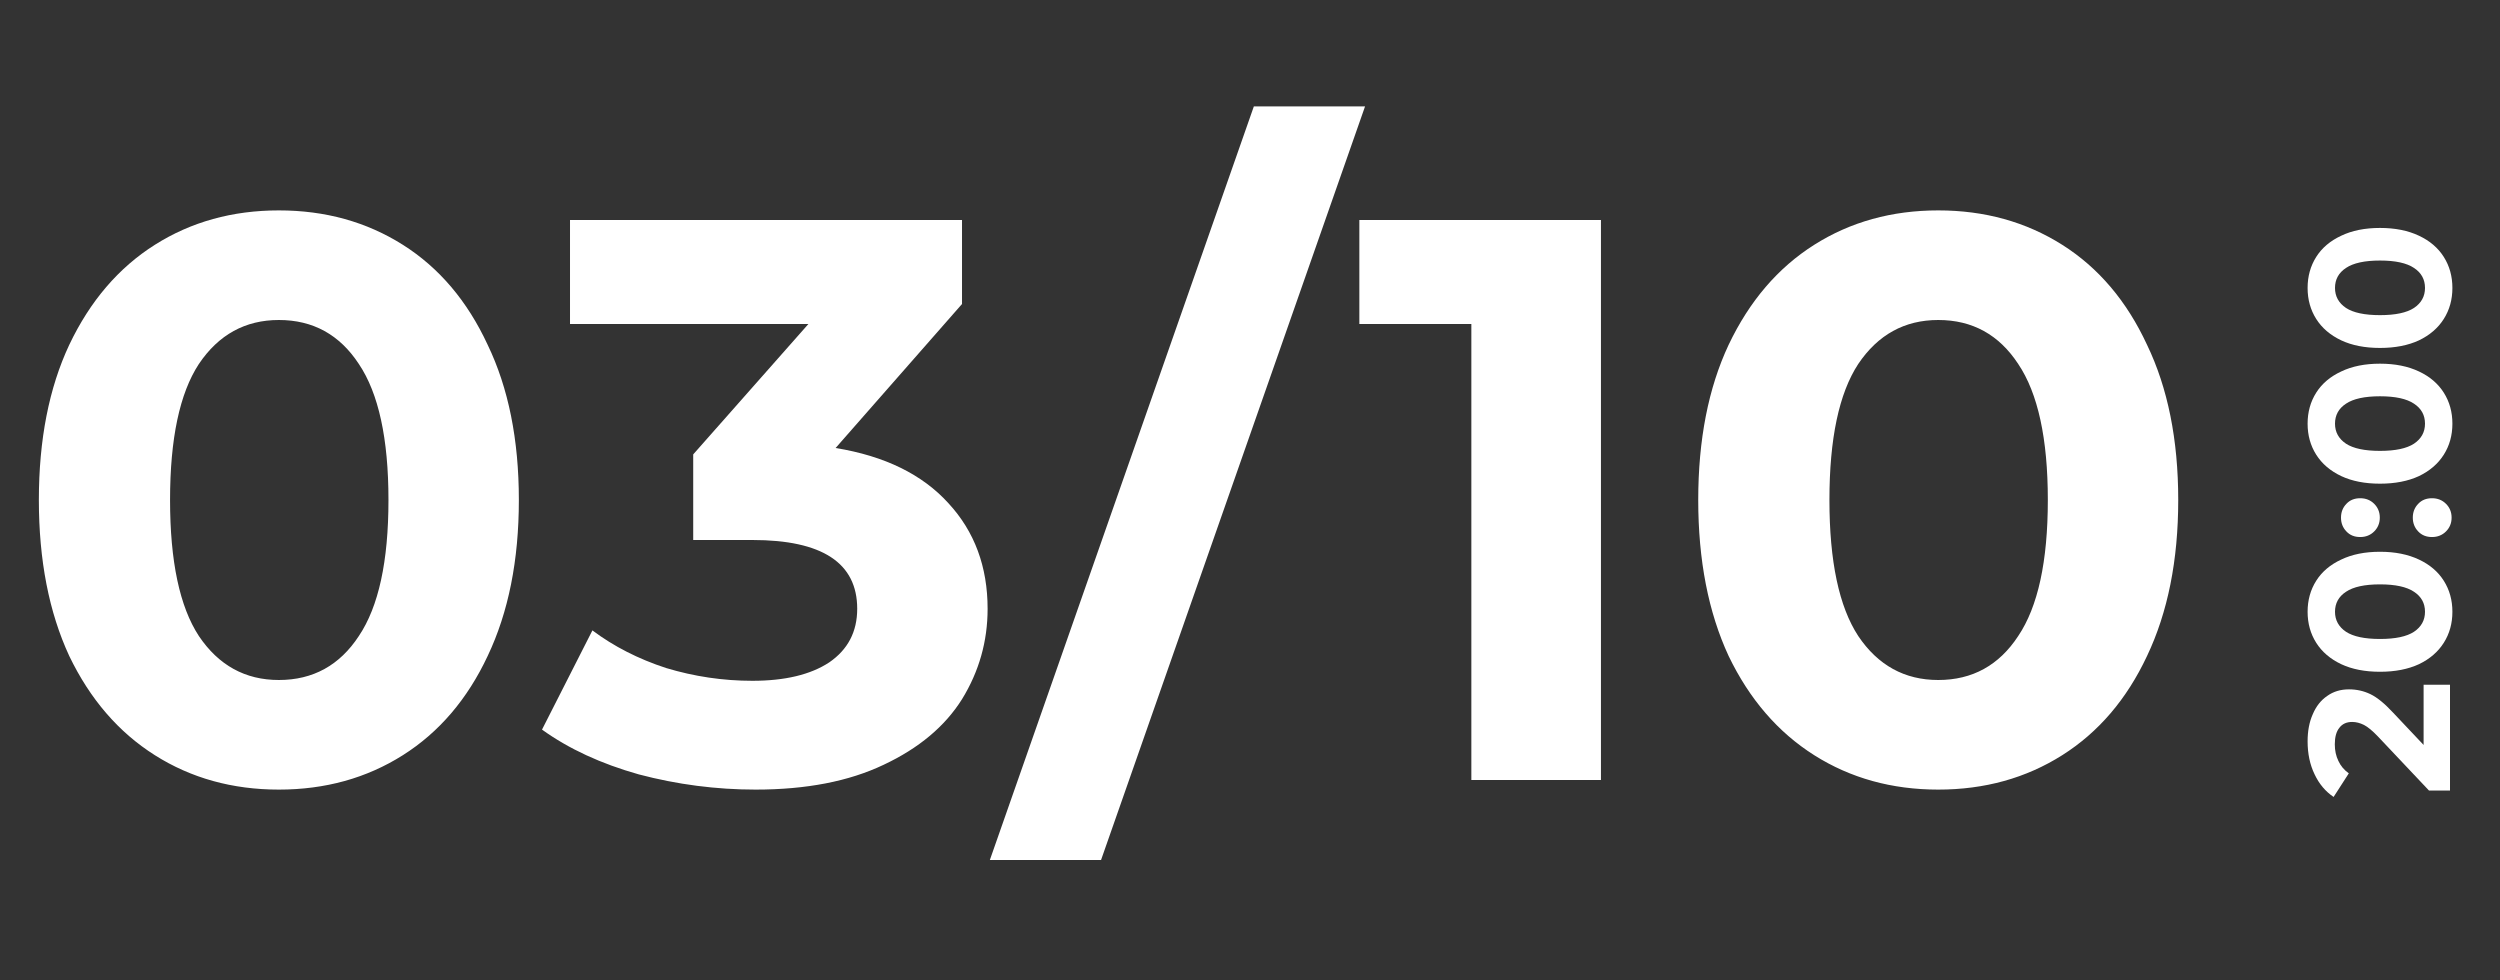
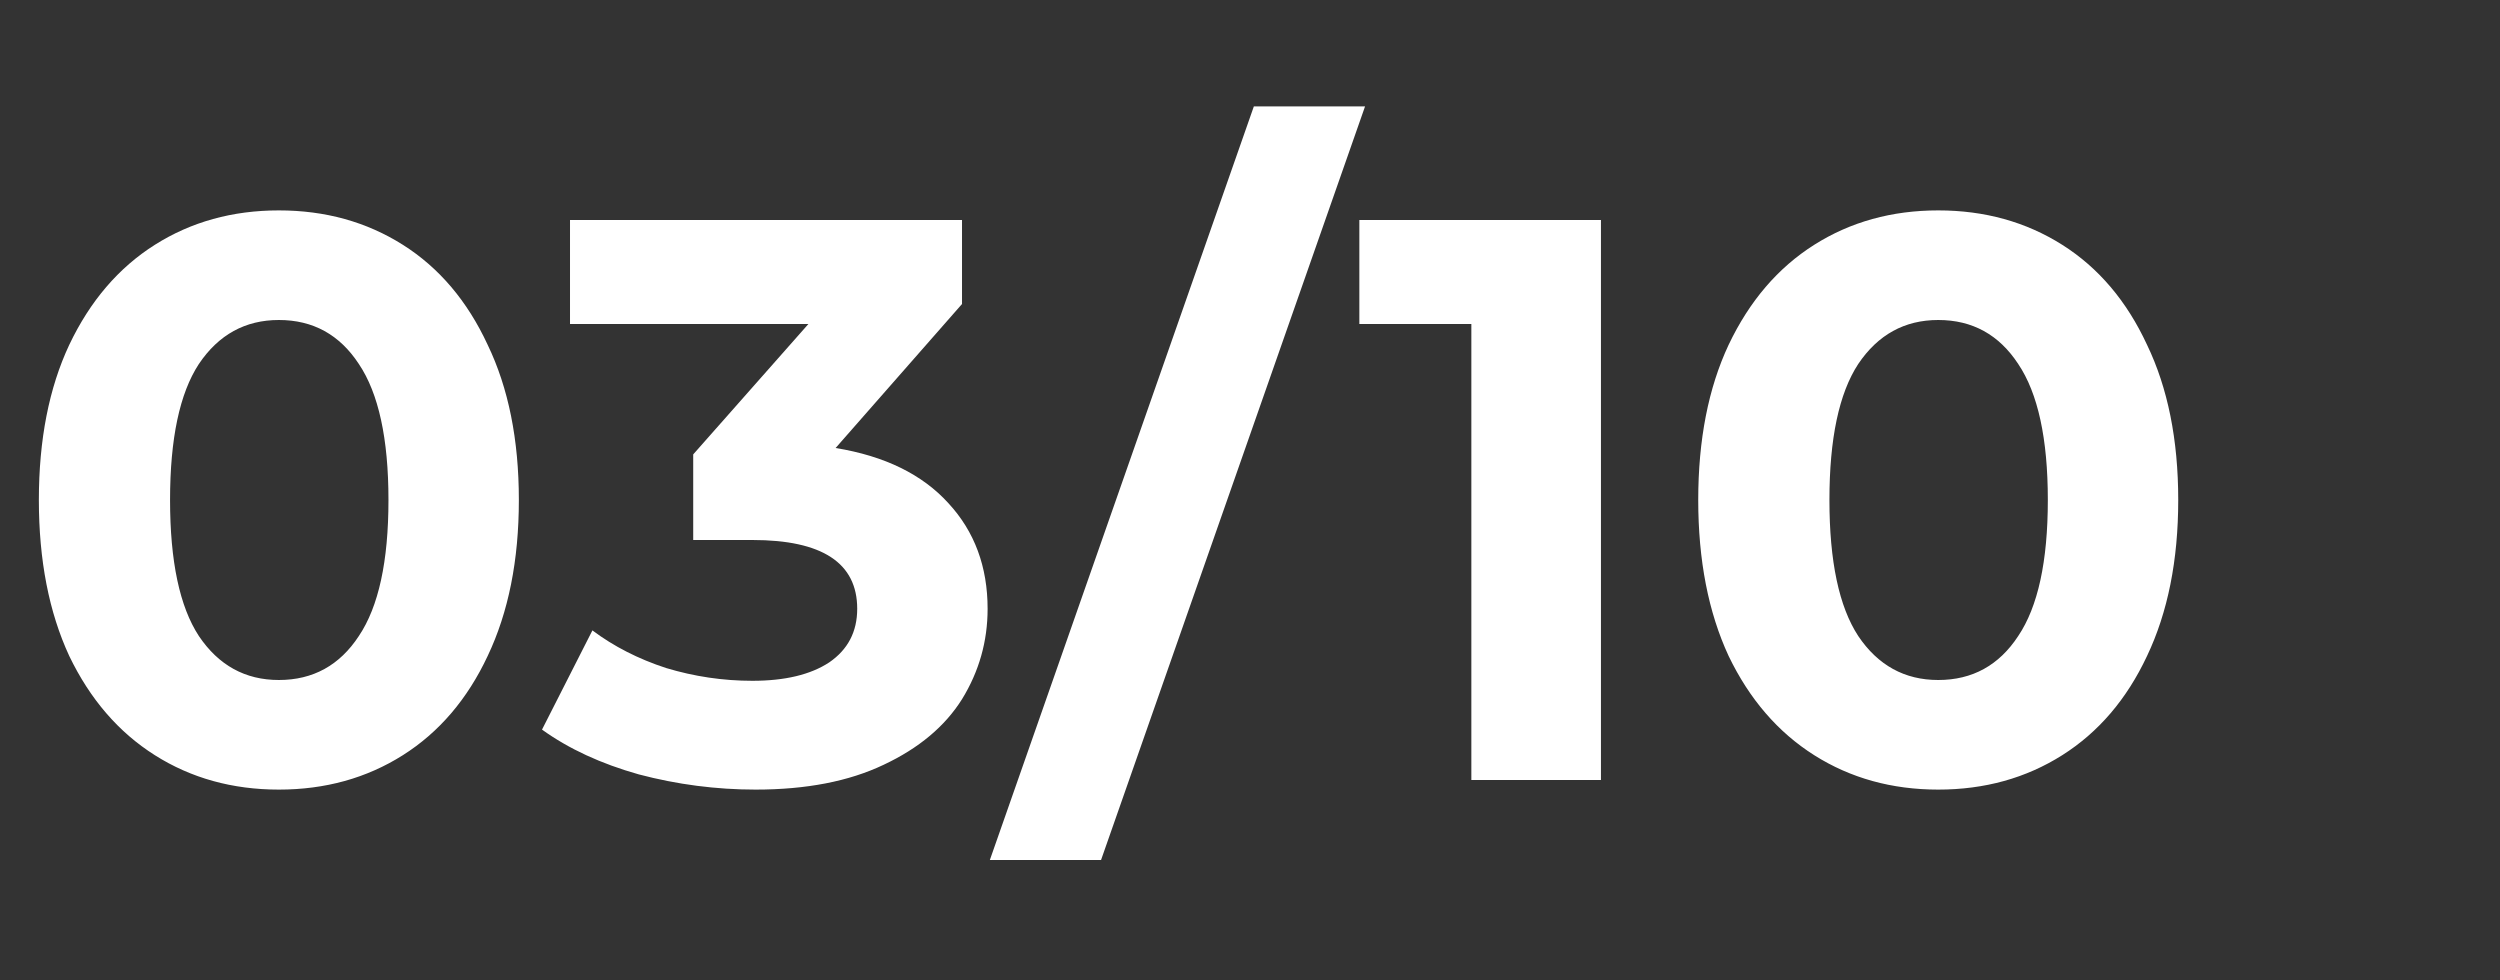
<svg xmlns="http://www.w3.org/2000/svg" width="250" height="98" viewBox="0 0 250 98" fill="none">
  <rect x="0" y="0" width="250" height="98" fill="#333333" stroke="none" />
  <path d="M27.886 78.96C23.246 78.96 19.112 77.813 15.486 75.52C11.859 73.227 9.006 69.92 6.926 65.6C4.899 61.227 3.886 56.027 3.886 50C3.886 43.973 4.899 38.8 6.926 34.48C9.006 30.107 11.859 26.773 15.486 24.48C19.112 22.187 23.246 21.04 27.886 21.04C32.526 21.04 36.659 22.187 40.286 24.48C43.912 26.773 46.739 30.107 48.766 34.48C50.846 38.8 51.886 43.973 51.886 50C51.886 56.027 50.846 61.227 48.766 65.6C46.739 69.92 43.912 73.227 40.286 75.52C36.659 77.813 32.526 78.96 27.886 78.96ZM27.886 68C31.299 68 33.966 66.533 35.886 63.6C37.859 60.667 38.846 56.133 38.846 50C38.846 43.867 37.859 39.333 35.886 36.4C33.966 33.467 31.299 32 27.886 32C24.526 32 21.859 33.467 19.886 36.4C17.966 39.333 17.006 43.867 17.006 50C17.006 56.133 17.966 60.667 19.886 63.6C21.859 66.533 24.526 68 27.886 68ZM83.561 44.8C88.468 45.6 92.228 47.44 94.841 50.32C97.455 53.147 98.761 56.667 98.761 60.88C98.761 64.133 97.908 67.147 96.201 69.92C94.495 72.64 91.881 74.827 88.361 76.48C84.895 78.133 80.628 78.96 75.561 78.96C71.615 78.96 67.721 78.453 63.881 77.44C60.095 76.373 56.868 74.88 54.201 72.96L59.241 63.04C61.375 64.64 63.828 65.893 66.601 66.8C69.428 67.653 72.308 68.08 75.241 68.08C78.495 68.08 81.055 67.467 82.921 66.24C84.788 64.96 85.721 63.173 85.721 60.88C85.721 56.293 82.228 54 75.241 54H69.321V45.44L80.841 32.4H57.001V22H96.201V30.4L83.561 44.8ZM125.385 10.64H136.505L110.105 86H98.985L125.385 10.64ZM160.095 22V78H147.135V32.4H135.935V22H160.095ZM193.823 78.96C189.183 78.96 185.05 77.813 181.423 75.52C177.796 73.227 174.943 69.92 172.863 65.6C170.836 61.227 169.823 56.027 169.823 50C169.823 43.973 170.836 38.8 172.863 34.48C174.943 30.107 177.796 26.773 181.423 24.48C185.05 22.187 189.183 21.04 193.823 21.04C198.463 21.04 202.596 22.187 206.223 24.48C209.85 26.773 212.676 30.107 214.703 34.48C216.783 38.8 217.823 43.973 217.823 50C217.823 56.027 216.783 61.227 214.703 65.6C212.676 69.92 209.85 73.227 206.223 75.52C202.596 77.813 198.463 78.96 193.823 78.96ZM193.823 68C197.236 68 199.903 66.533 201.823 63.6C203.796 60.667 204.783 56.133 204.783 50C204.783 43.867 203.796 39.333 201.823 36.4C199.903 33.467 197.236 32 193.823 32C190.463 32 187.796 33.467 185.823 36.4C183.903 39.333 182.943 43.867 182.943 50C182.943 56.133 183.903 60.667 185.823 63.6C187.796 66.533 190.463 68 193.823 68Z" fill="white" />
-   <path d="M242.36 68.475L245 68.475L245 79.055L242.9 79.055L237.8 73.655C237.253 73.082 236.787 72.695 236.4 72.495C236 72.295 235.607 72.195 235.22 72.195C234.66 72.195 234.233 72.388 233.94 72.775C233.633 73.148 233.48 73.701 233.48 74.435C233.48 75.048 233.6 75.602 233.84 76.095C234.067 76.588 234.413 77.001 234.88 77.335L233.36 79.695C232.547 79.148 231.913 78.395 231.46 77.435C230.993 76.475 230.76 75.375 230.76 74.135C230.76 73.095 230.933 72.188 231.28 71.415C231.613 70.628 232.093 70.022 232.72 69.595C233.333 69.155 234.06 68.935 234.9 68.935C235.66 68.935 236.373 69.095 237.04 69.415C237.707 69.735 238.467 70.355 239.32 71.275L242.36 74.495L242.36 68.475ZM245.24 61.177C245.24 62.337 244.953 63.37 244.38 64.277C243.807 65.184 242.98 65.897 241.9 66.417C240.807 66.924 239.507 67.177 238 67.177C236.493 67.177 235.2 66.924 234.12 66.417C233.027 65.897 232.193 65.184 231.62 64.277C231.047 63.37 230.76 62.337 230.76 61.177C230.76 60.017 231.047 58.984 231.62 58.077C232.193 57.17 233.027 56.464 234.12 55.957C235.2 55.437 236.493 55.177 238 55.177C239.507 55.177 240.807 55.437 241.9 55.957C242.98 56.464 243.807 57.17 244.38 58.077C244.953 58.984 245.24 60.017 245.24 61.177ZM242.5 61.177C242.5 60.324 242.133 59.657 241.4 59.177C240.667 58.684 239.533 58.437 238 58.437C236.467 58.437 235.333 58.684 234.6 59.177C233.867 59.657 233.5 60.324 233.5 61.177C233.5 62.017 233.867 62.684 234.6 63.177C235.333 63.657 236.467 63.897 238 63.897C239.533 63.897 240.667 63.657 241.4 63.177C242.133 62.684 242.5 62.017 242.5 61.177ZM237.98 51.763C237.98 52.309 237.793 52.77 237.42 53.143C237.047 53.516 236.58 53.703 236.02 53.703C235.447 53.703 234.987 53.516 234.64 53.143C234.28 52.77 234.1 52.309 234.1 51.763C234.1 51.216 234.28 50.756 234.64 50.383C234.987 50.01 235.447 49.823 236.02 49.823C236.58 49.823 237.047 50.01 237.42 50.383C237.793 50.756 237.98 51.216 237.98 51.763ZM245.16 51.763C245.16 52.309 244.973 52.77 244.6 53.143C244.227 53.516 243.76 53.703 243.2 53.703C242.627 53.703 242.167 53.516 241.82 53.143C241.46 52.77 241.28 52.309 241.28 51.763C241.28 51.216 241.46 50.756 241.82 50.383C242.167 50.01 242.627 49.823 243.2 49.823C243.76 49.823 244.227 50.01 244.6 50.383C244.973 50.756 245.16 51.216 245.16 51.763ZM245.24 42.368C245.24 43.528 244.953 44.562 244.38 45.468C243.807 46.375 242.98 47.088 241.9 47.608C240.807 48.115 239.507 48.368 238 48.368C236.493 48.368 235.2 48.115 234.12 47.608C233.027 47.088 232.193 46.375 231.62 45.468C231.047 44.562 230.76 43.528 230.76 42.368C230.76 41.208 231.047 40.175 231.62 39.268C232.193 38.362 233.027 37.655 234.12 37.148C235.2 36.628 236.493 36.368 238 36.368C239.507 36.368 240.807 36.628 241.9 37.148C242.98 37.655 243.807 38.362 244.38 39.268C244.953 40.175 245.24 41.208 245.24 42.368ZM242.5 42.368C242.5 41.515 242.133 40.848 241.4 40.368C240.667 39.875 239.533 39.628 238 39.628C236.467 39.628 235.333 39.875 234.6 40.368C233.867 40.848 233.5 41.515 233.5 42.368C233.5 43.208 233.867 43.875 234.6 44.368C235.333 44.848 236.467 45.088 238 45.088C239.533 45.088 240.667 44.848 241.4 44.368C242.133 43.875 242.5 43.208 242.5 42.368ZM245.24 28.794C245.24 29.954 244.953 30.988 244.38 31.894C243.807 32.801 242.98 33.514 241.9 34.034C240.807 34.541 239.507 34.794 238 34.794C236.493 34.794 235.2 34.541 234.12 34.034C233.027 33.514 232.193 32.801 231.62 31.894C231.047 30.988 230.76 29.954 230.76 28.794C230.76 27.634 231.047 26.601 231.62 25.694C232.193 24.788 233.027 24.081 234.12 23.574C235.2 23.054 236.493 22.794 238 22.794C239.507 22.794 240.807 23.054 241.9 23.574C242.98 24.081 243.807 24.788 244.38 25.694C244.953 26.601 245.24 27.634 245.24 28.794ZM242.5 28.794C242.5 27.941 242.133 27.274 241.4 26.794C240.667 26.301 239.533 26.054 238 26.054C236.467 26.054 235.333 26.301 234.6 26.794C233.867 27.274 233.5 27.941 233.5 28.794C233.5 29.634 233.867 30.301 234.6 30.794C235.333 31.274 236.467 31.514 238 31.514C239.533 31.514 240.667 31.274 241.4 30.794C242.133 30.301 242.5 29.634 242.5 28.794Z" fill="white" />
</svg>